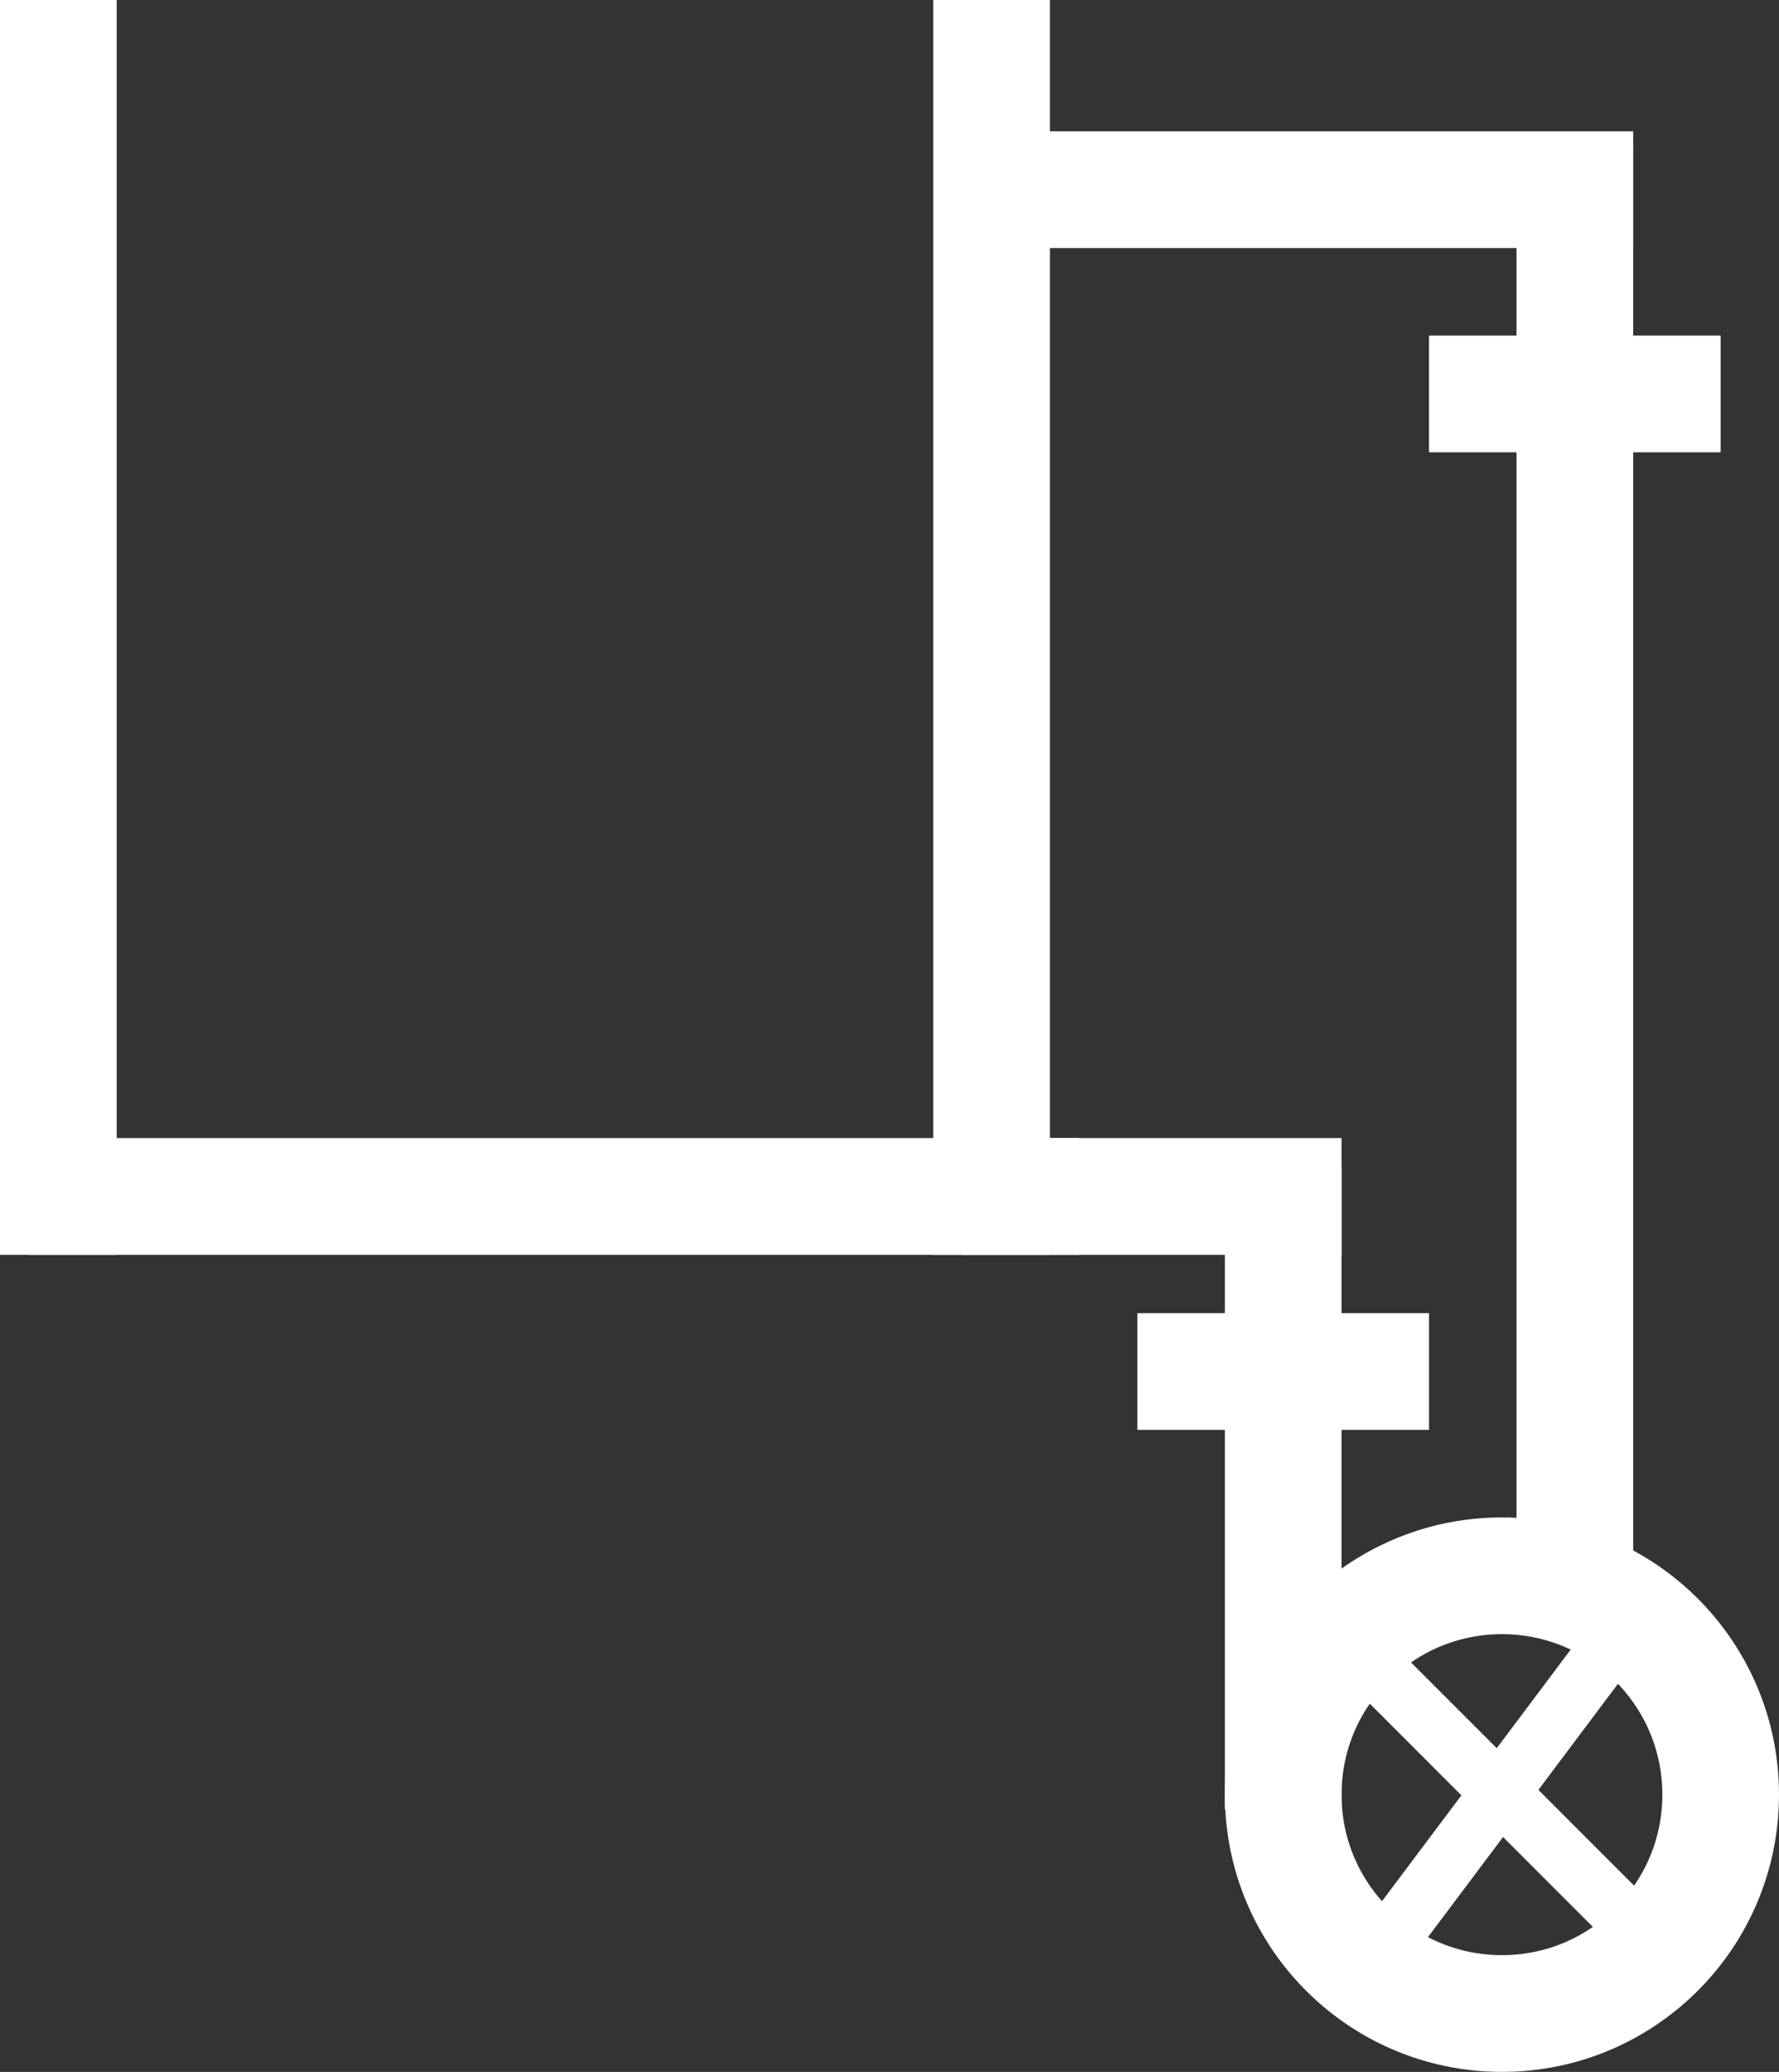
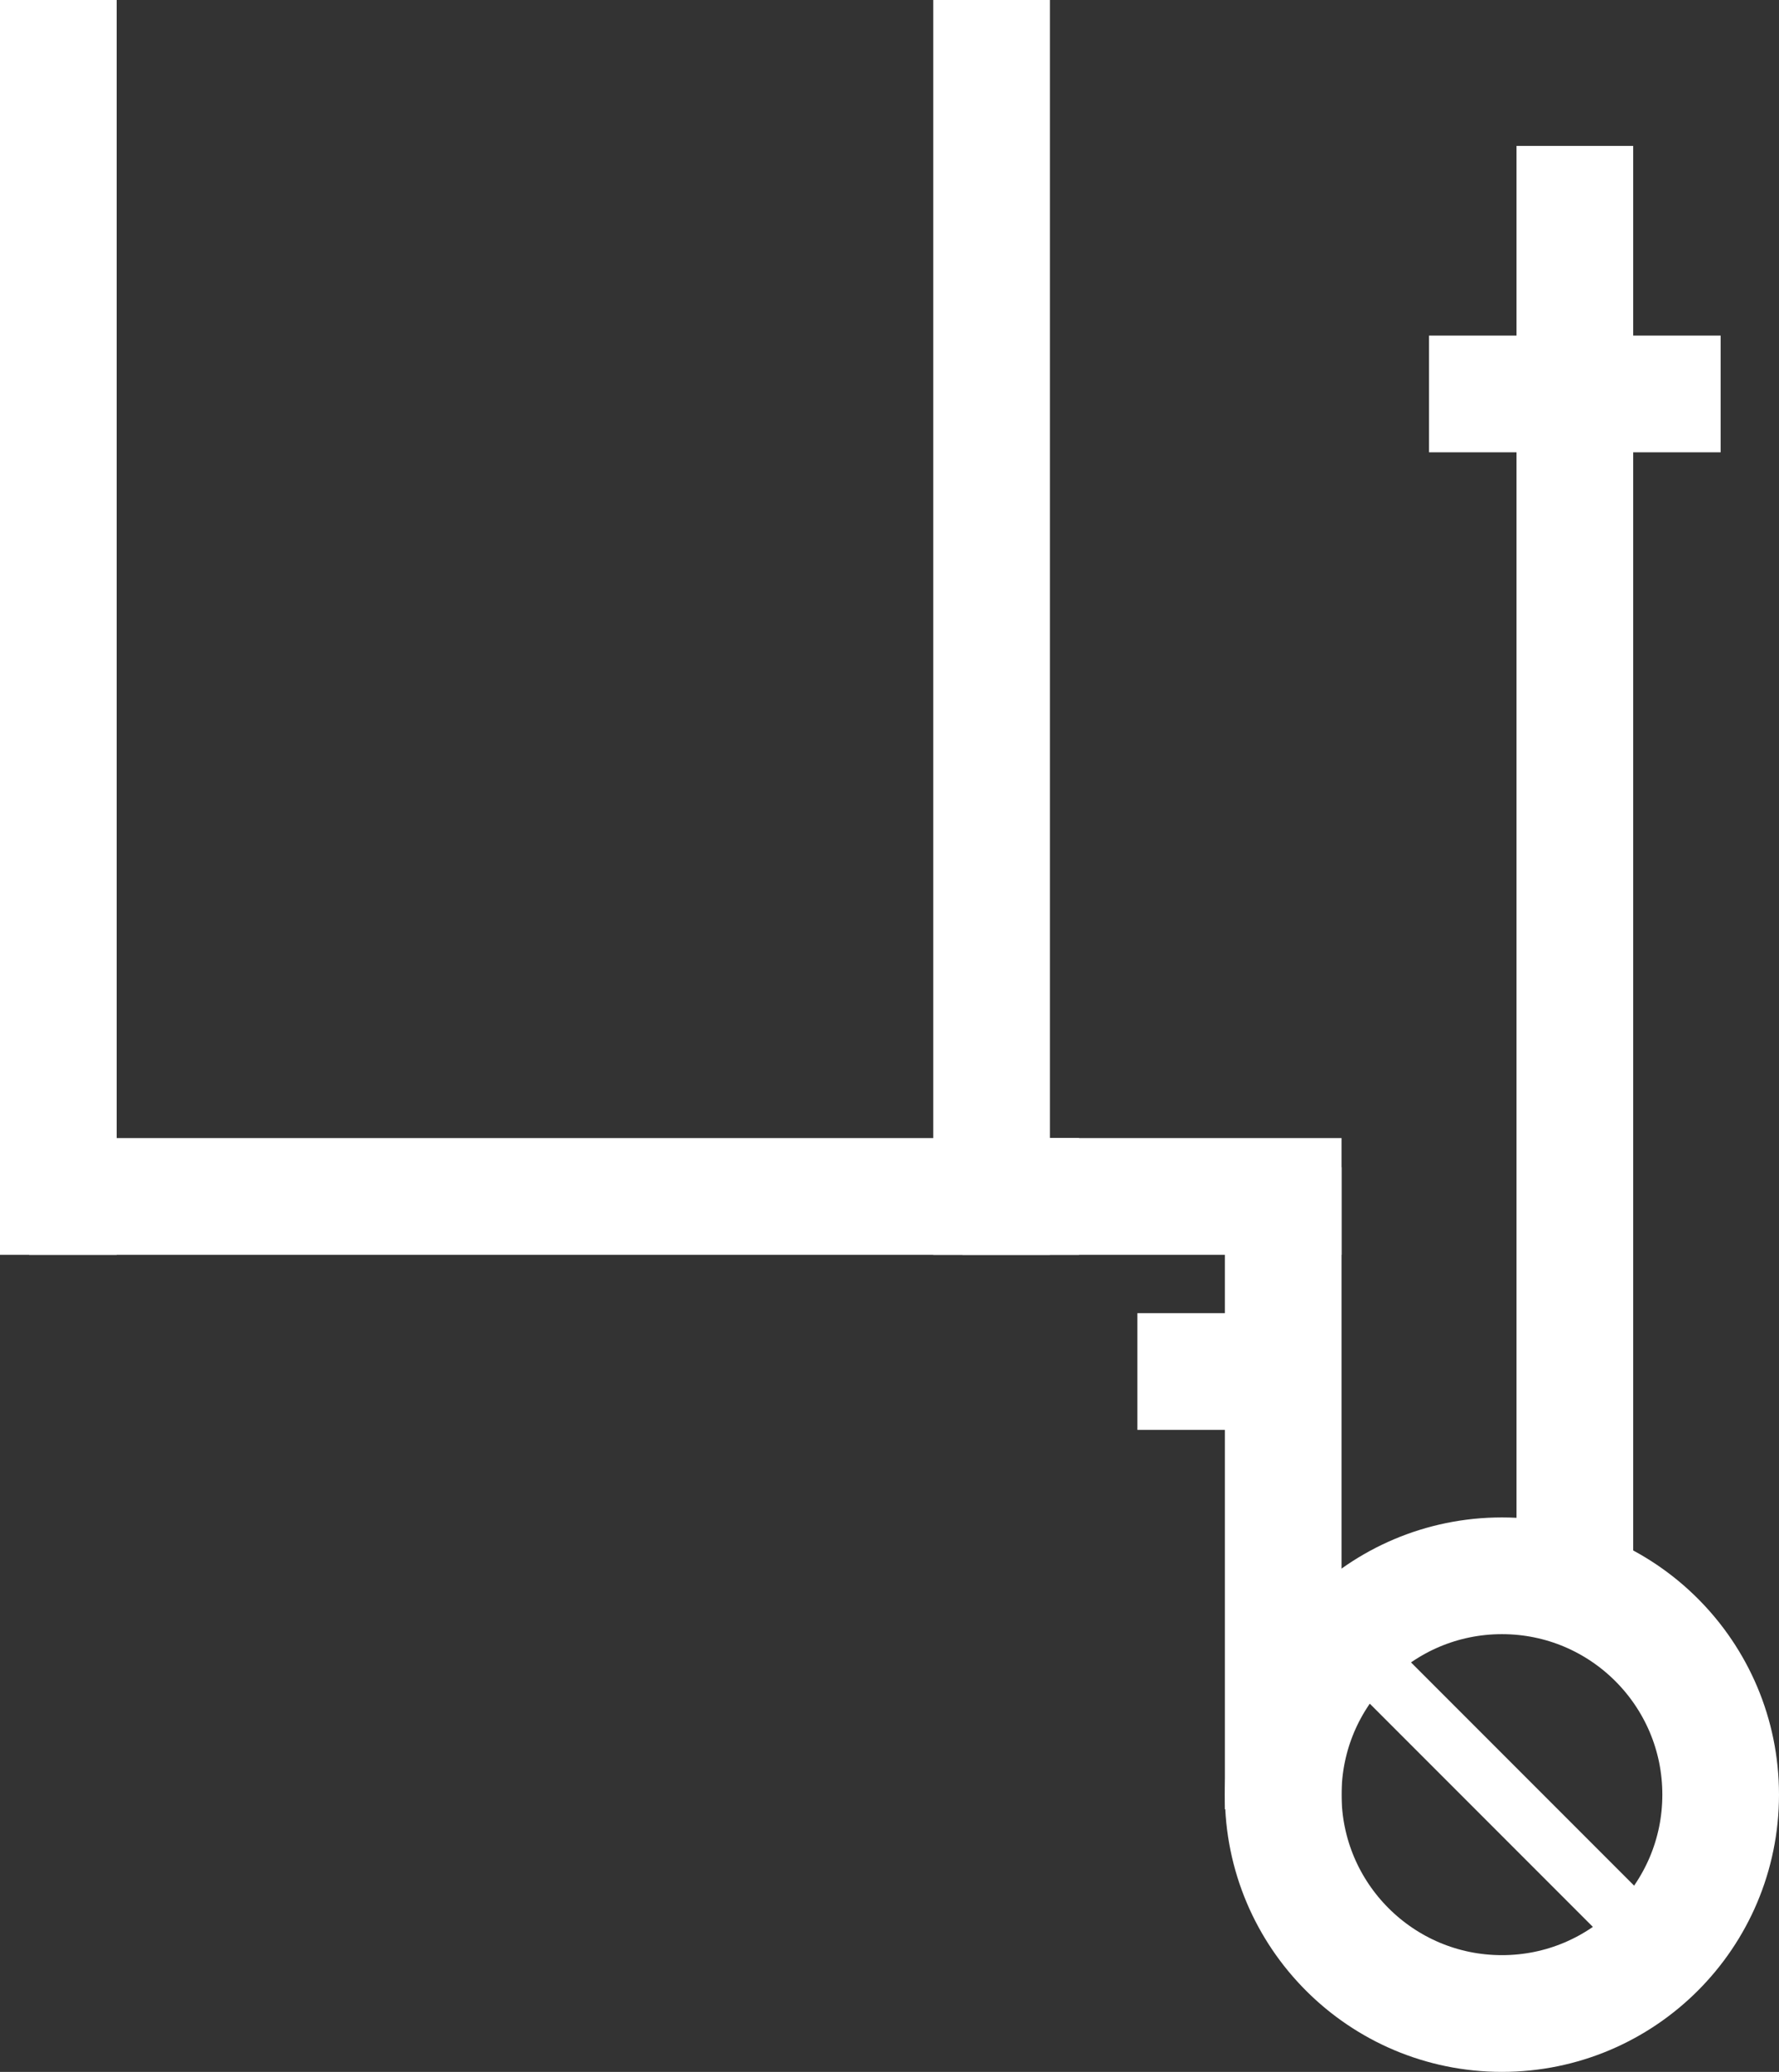
<svg xmlns="http://www.w3.org/2000/svg" width="61" height="71" viewBox="0 0 61 71" fill="none">
  <rect x="0" y="0" width="61" height="71" fill="#333333" stroke="none" />
  <line x1="33" y1="41" x2="46" y2="41" stroke="white" stroke-width="4" />
  <path d="M44 62L44 40" stroke="white" stroke-width="4" />
  <circle cx="51.5" cy="61.5" r="7.5" stroke="white" stroke-width="4" />
  <path d="M34 0L34 43" stroke="white" stroke-width="4" />
  <path d="M2 0L2 43" stroke="white" stroke-width="4" />
  <path d="M1 41L37 41" stroke="white" stroke-width="4" />
-   <path d="M54.754 57L48 66" stroke="white" stroke-width="2" />
  <path d="M47 57L56 66" stroke="white" stroke-width="2" />
-   <path d="M35 6.5H56" stroke="white" stroke-width="4" />
  <path d="M49 13.5H53.5H59" stroke="white" stroke-width="4" />
-   <path d="M39 47H43.5H49" stroke="white" stroke-width="4" />
+   <path d="M39 47H43.5" stroke="white" stroke-width="4" />
  <path d="M54 54L54 5" stroke="white" stroke-width="4" />
</svg>